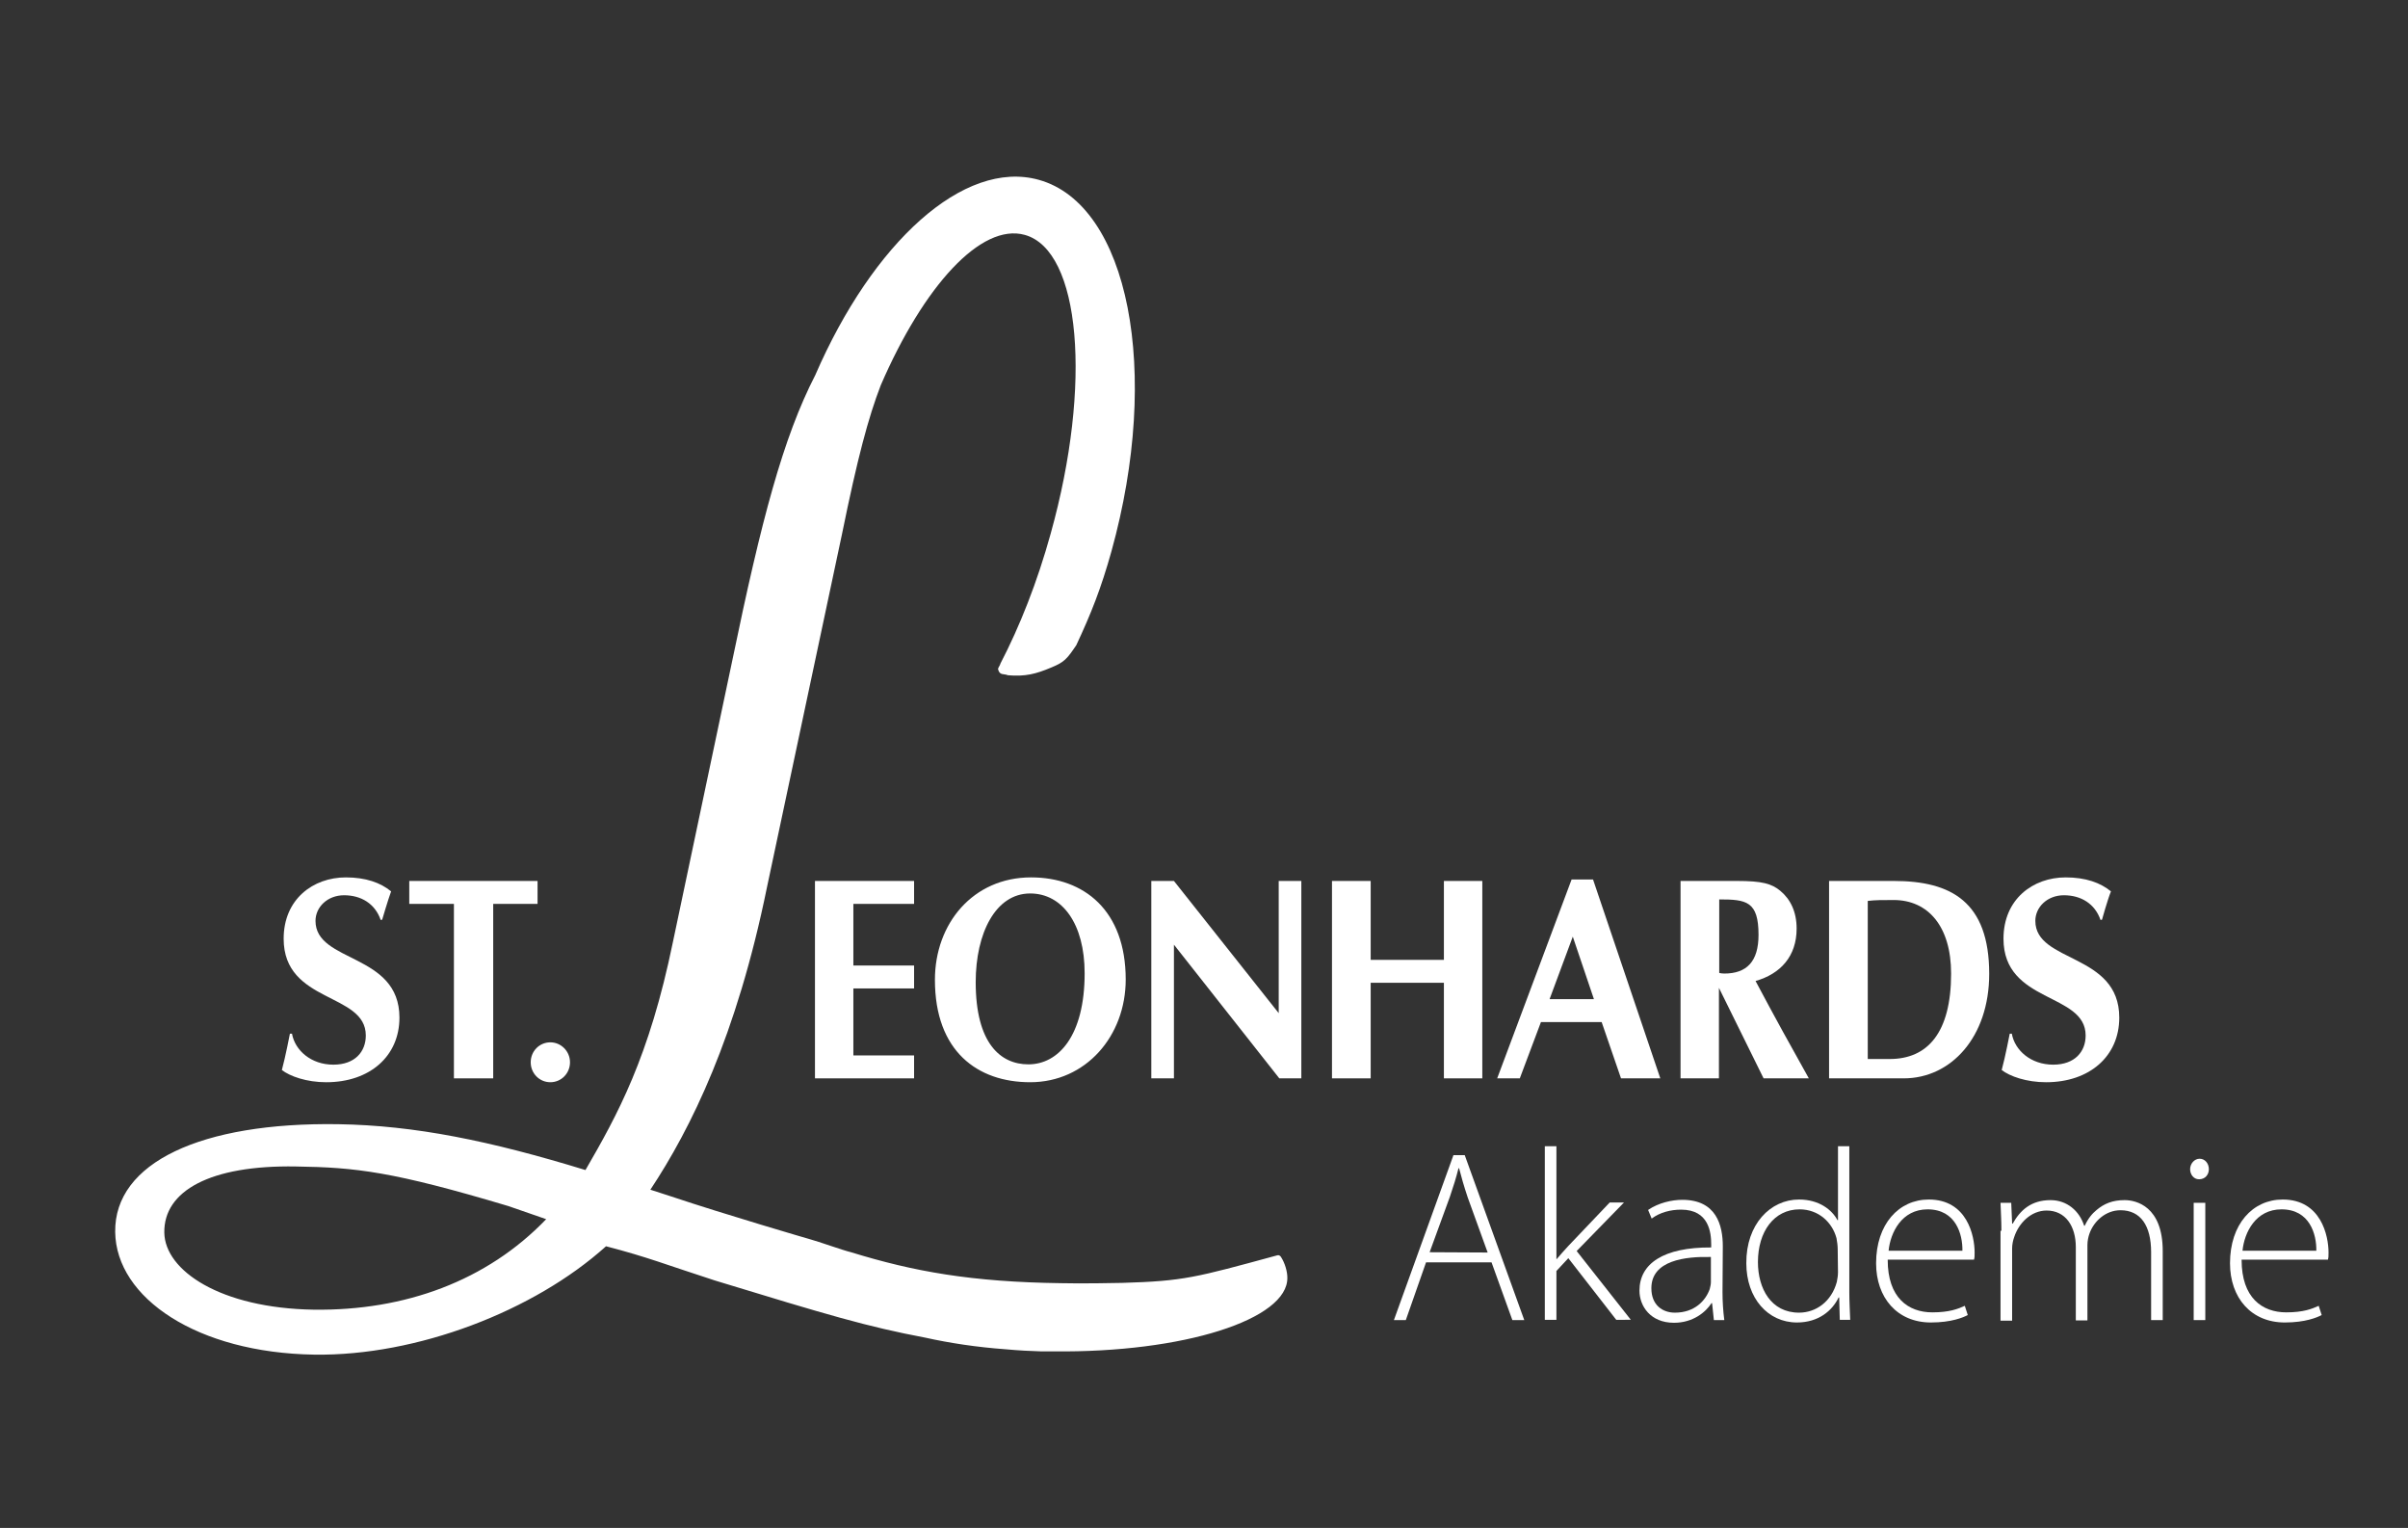
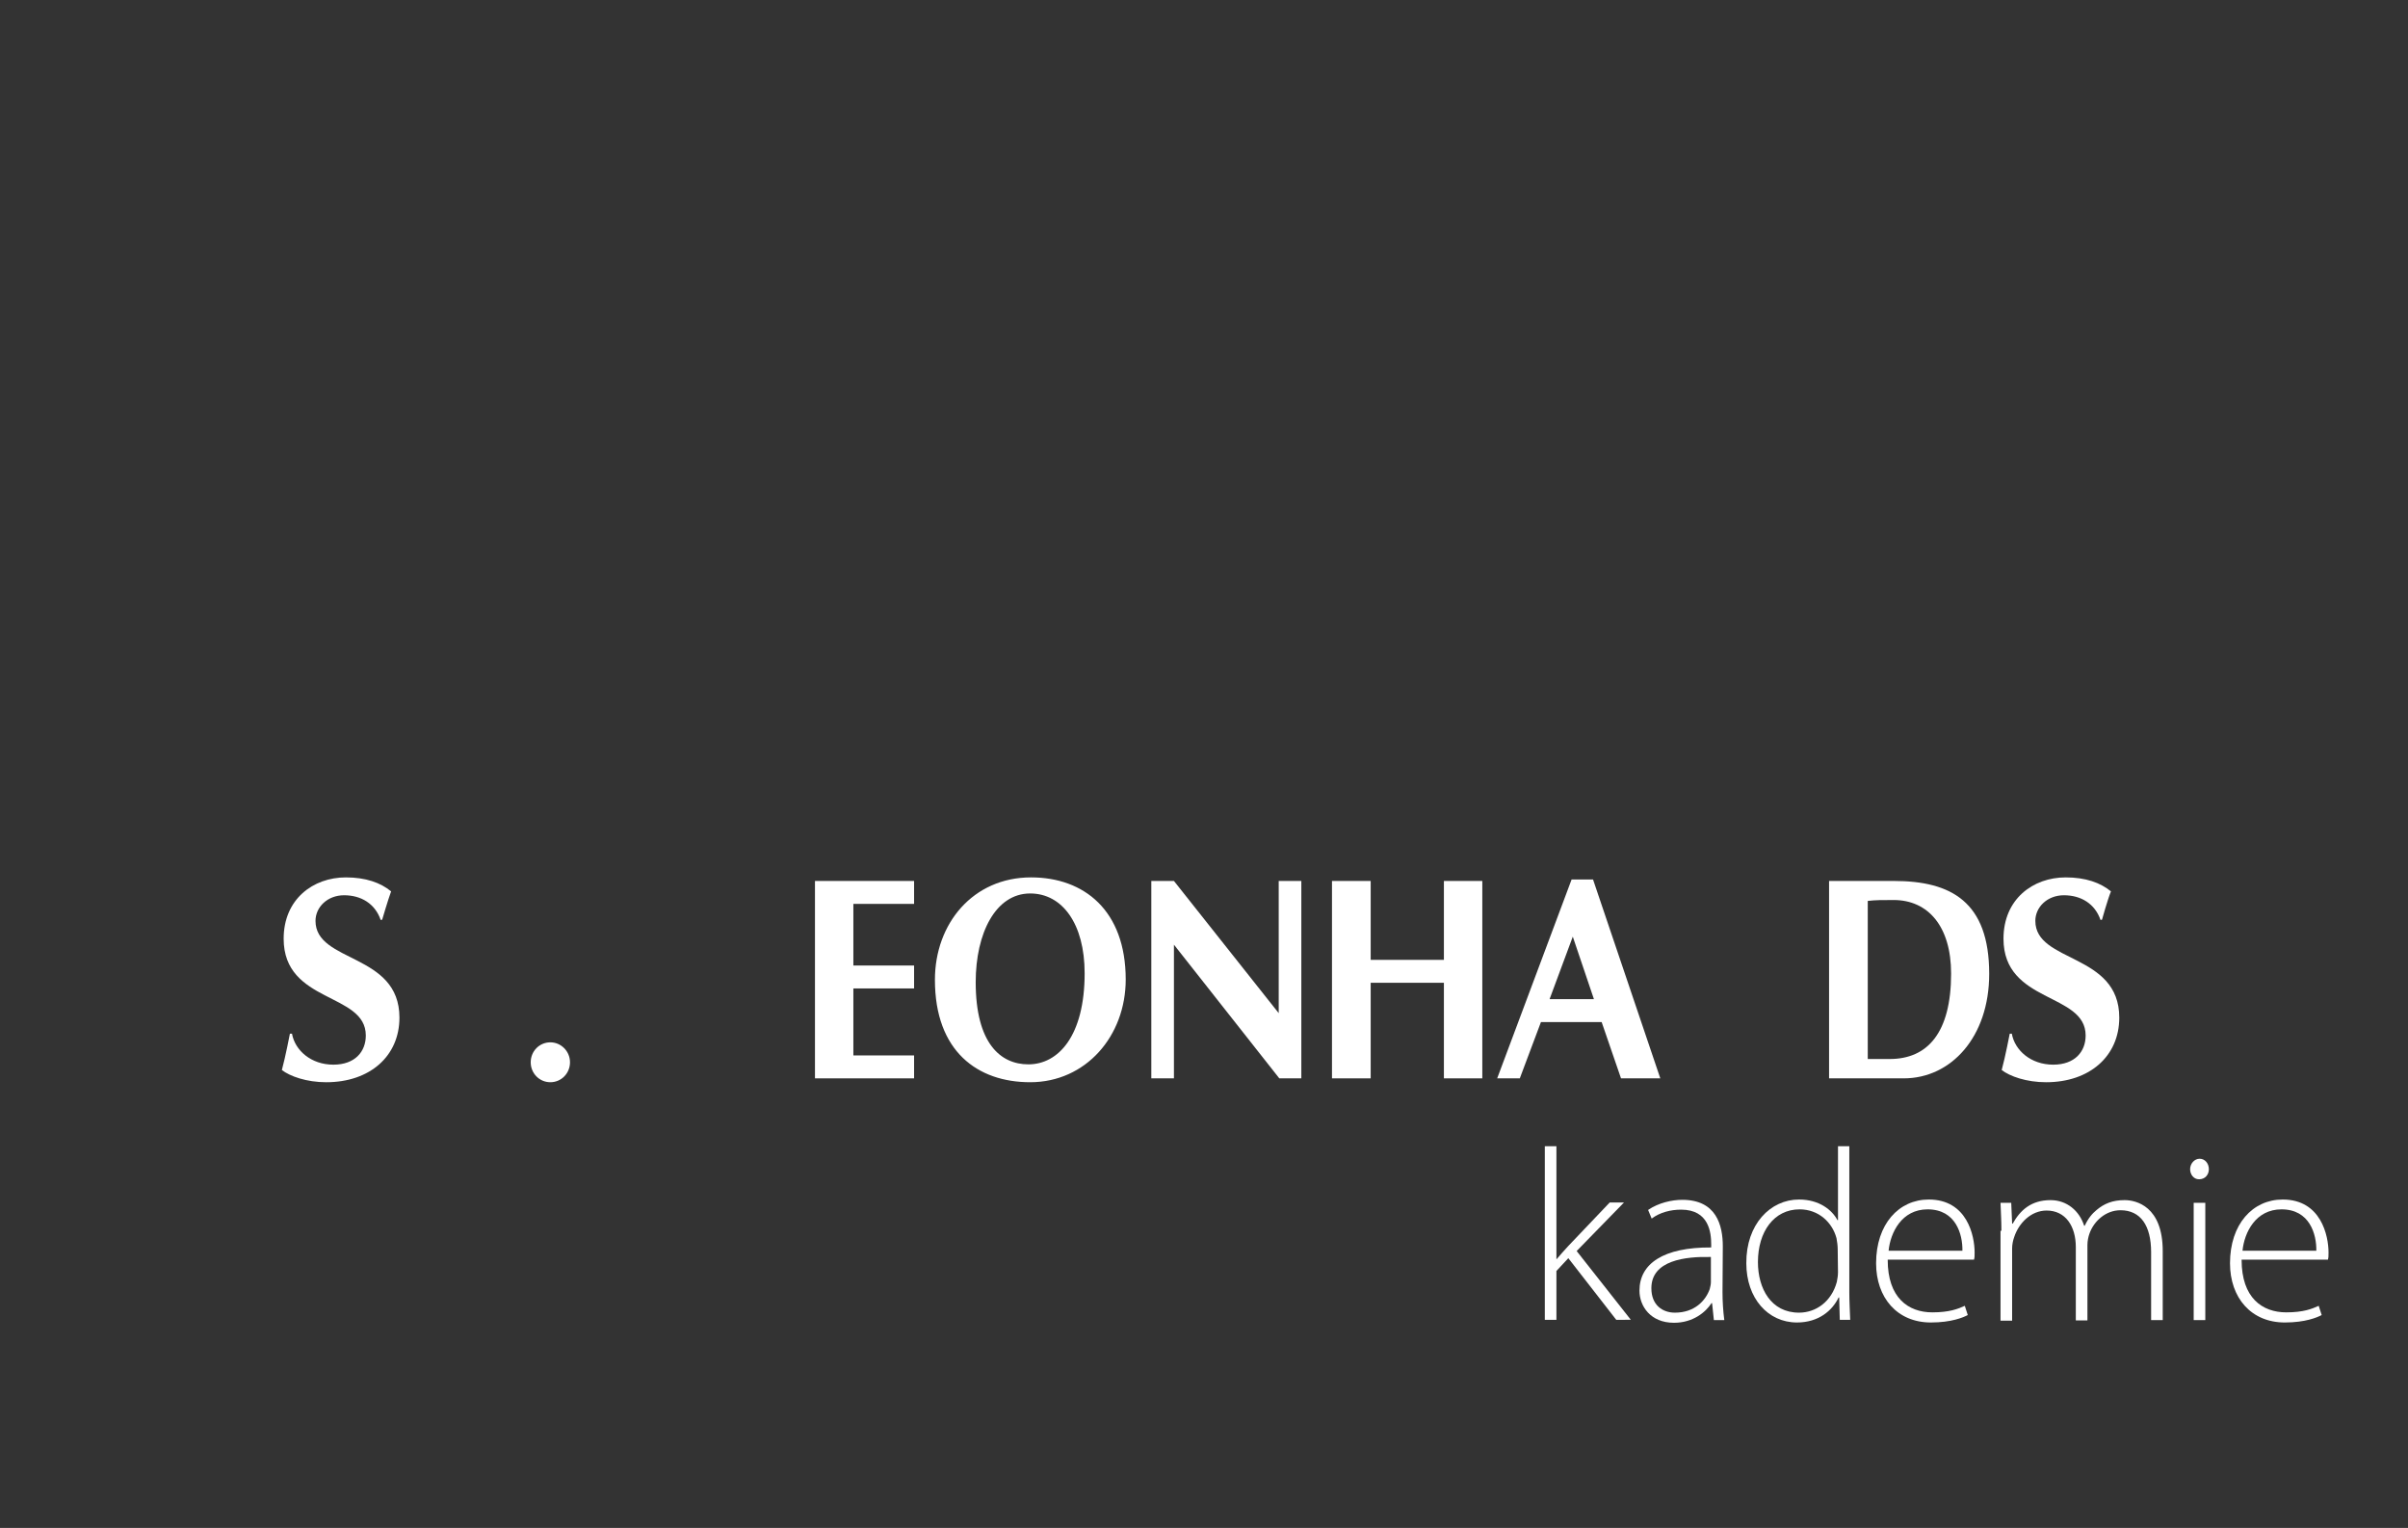
<svg xmlns="http://www.w3.org/2000/svg" xmlns:xlink="http://www.w3.org/1999/xlink" id="Ebene_1" x="0px" y="0px" viewBox="0 0 809 513.2" style="enable-background:new 0 0 809 513.2;" xml:space="preserve">
  <rect x="0" y="0" width="809" height="513.2" fill="#333333" stroke="none" />
  <style type="text/css">	.st0{clip-path:url(#SVGID_00000067932064174976070310000013514293903771614644_);fill:#FFFFFF;}	.st1{fill:#FFFFFF;}	.st2{clip-path:url(#SVGID_00000120552498141908549240000004614831011374868125_);fill:#FFFFFF;}	.st3{clip-path:url(#SVGID_00000092452300163424960930000013564842368571857308_);fill:#FFFFFF;}	.st4{clip-path:url(#SVGID_00000181082467773298142980000008660673133968100781_);fill:#FFFFFF;}	.st5{clip-path:url(#SVGID_00000152229579806935350620000018018713276060062905_);fill:#FFFFFF;}	.st6{clip-path:url(#SVGID_00000023982606728791367610000011042310821321791361_);fill:#FFFFFF;}	.st7{clip-path:url(#SVGID_00000152252781907354426490000000135335495488013742_);fill:#FFFFFF;}	.st8{clip-path:url(#SVGID_00000041273190977289214740000013976171677441197727_);}	.st9{enable-background:new    ;}</style>
  <g>
    <g>
      <g>
        <defs>
          <rect id="SVGID_1_" x="38.8" y="59.2" width="803.1" height="396.8" />
        </defs>
        <clipPath id="SVGID_00000148622327832017743730000010347415128748413593_">
          <use xlink:href="#SVGID_1_" style="overflow:visible;" />
        </clipPath>
        <path style="clip-path:url(#SVGID_00000148622327832017743730000010347415128748413593_);fill:#FFFFFF;" d="M184.9,363.5     c3.7,0,6.6-3,6.6-6.7s-3-6.7-6.6-6.7c-3.7,0-6.6,3-6.6,6.7C178.3,360.5,181.2,363.5,184.9,363.5" />
      </g>
    </g>
  </g>
  <polygon class="st1" points="437.2,295.9 429.6,295.9 429.6,340.3 394.4,295.9 386.8,295.9 386.8,362.2 394.4,362.2 394.4,317.3   429.8,362.2 437.2,362.2 " />
  <polygon class="st1" points="485.1,295.9 485.1,322.4 460.5,322.4 460.5,295.9 447.5,295.9 447.5,362.2 460.5,362.2 460.5,330.1   485.1,330.1 485.1,362.2 498,362.2 498,295.9 " />
  <polygon class="st1" points="286.7,354.5 286.7,332 307.1,332 307.1,324.3 286.7,324.3 286.7,303.6 307.1,303.6 307.1,295.9   273.8,295.9 273.8,362.2 307.1,362.2 307.1,354.5 " />
-   <polygon class="st1" points="180.6,295.9 137.5,295.9 137.5,303.6 152.5,303.6 152.5,362.2 165.7,362.2 165.7,303.6 180.6,303.6 " />
  <g>
    <g>
      <g>
        <defs>
          <rect id="SVGID_00000145022136720781194710000015869553858820131228_" x="38.8" y="59.2" width="803.1" height="396.8" />
        </defs>
        <clipPath id="SVGID_00000013153229809140550450000000234763549587072918_">
          <use xlink:href="#SVGID_00000145022136720781194710000015869553858820131228_" style="overflow:visible;" />
        </clipPath>
        <path style="clip-path:url(#SVGID_00000013153229809140550450000000234763549587072918_);fill:#FFFFFF;" d="M128.4,308.9     c0,0,1.9-6.5,3-9.5c-3.5-2.9-8.5-4.7-15.2-4.7c-11,0-20.9,7.3-20.9,20.6c0,21.8,27.6,18,27.6,32.5c0,5.4-3.6,9.8-10.9,9.8     c-7.5,0-12.9-4.8-13.9-10.4h-0.7c0,0-1.5,7.8-2.7,12.2c2.7,2.1,8.3,4.1,14.9,4.1c14.7,0,24.6-8.8,24.6-21.7     c0-21.8-28.2-18.3-28.2-32.5c0-4.6,4-8.6,9.6-8.6c5.7,0,10.4,2.8,12.3,8.3L128.4,308.9L128.4,308.9z" />
      </g>
    </g>
    <g>
      <g>
        <defs>
          <rect id="SVGID_00000165932925156893748950000006581506912133585568_" x="38.8" y="59.2" width="803.1" height="396.8" />
        </defs>
        <clipPath id="SVGID_00000131347973569079383550000016379625999915335340_">
          <use xlink:href="#SVGID_00000165932925156893748950000006581506912133585568_" style="overflow:visible;" />
        </clipPath>
        <path style="clip-path:url(#SVGID_00000131347973569079383550000016379625999915335340_);fill:#FFFFFF;" d="M706.2,308.9     c0,0,1.8-6.5,3-9.5c-3.5-2.9-8.5-4.7-15.2-4.7c-11,0-20.9,7.3-20.9,20.6c0,21.8,27.6,18,27.6,32.5c0,5.4-3.6,9.8-10.9,9.8     c-7.5,0-12.9-4.8-13.9-10.4h-0.7c0,0-1.5,7.8-2.7,12.2c2.7,2.1,8.3,4.1,14.9,4.1c14.7,0,24.6-8.8,24.6-21.7     c0-21.8-28.2-18.3-28.2-32.5c0-4.6,4-8.6,9.6-8.6c5.7,0,10.4,2.8,12.3,8.3L706.2,308.9L706.2,308.9z" />
      </g>
    </g>
    <g>
      <g>
        <defs>
          <rect id="SVGID_00000149356414871158531220000008097319985536296610_" x="38.8" y="59.2" width="803.1" height="396.8" />
        </defs>
        <clipPath id="SVGID_00000093164661509332092620000010721959908363054255_">
          <use xlink:href="#SVGID_00000149356414871158531220000008097319985536296610_" style="overflow:visible;" />
        </clipPath>
-         <path style="clip-path:url(#SVGID_00000093164661509332092620000010721959908363054255_);fill:#FFFFFF;" d="M432.5,429.1     c0-2-0.8-4.9-2.2-7c-0.2-0.2-0.5-0.7-1.4-0.4c-27.2,7.4-31.2,8.6-51.9,9.2c0,0-14,0.3-20.5,0.1c-30.1-0.4-49.5-3.9-70.6-10.4     c-2.9-0.7-10.9-3.6-13.9-4.4c-0.1,0-28.8-8.4-46.4-14.3l-7.1-2.3c13.6-20.5,29-51.6,39.2-101.7l25.2-118.6     c5.2-25.5,8.8-39,13-49.9c14.4-33.3,33.7-54.6,48.4-50.5C363,84.1,367,129,353,179.2c-4.5,16.3-10.4,31.2-16.9,43.7     c0,0.4-0.8,1.4-0.8,1.8c0.5,2.3,2,1.5,3.3,2.1c5.8,0.5,9.4-0.4,14.6-2.6c4.4-1.8,5.3-2.9,8.4-7.5c5-10.7,8.3-19,11.8-31.5     c16.8-60.5,5.8-116.4-24.4-124.8c-25.2-7-55.8,21.1-75.1,65.6c-10.8,21-18.1,48.6-27.8,95.5l-20,94.8c-8,39-18.7,58.2-29.4,76.7     c-32-9.8-57.3-15-83.1-15.4c-46-0.7-75.2,12.9-74.9,36.2C39,436,66.3,454.4,105.6,455c34.4,0.5,73.8-14.6,98-36.4     c14.2,3.7,19.9,6.1,36.6,11.5c38,11.6,51.1,15.5,70.7,19.2c8.1,1.8,17.3,3.2,27,3.9c4.3,0.4,8.3,0.6,11.8,0.7c1.5,0,2.9,0,4.3,0     C397.5,454.4,432.8,443.2,432.5,429.1 M183.5,409.5c-19.9,20.7-47.4,30.8-78.1,30.4c-31.3-0.5-50-13.1-50.2-25.9     c-0.2-14,15.4-22.7,44.2-22.2c20.2,0.3,32.6,1.7,71.4,13.3L183.5,409.5z" />
      </g>
    </g>
    <g>
      <g>
        <defs>
          <rect id="SVGID_00000002359968783522217990000016741926255854335630_" x="38.8" y="59.2" width="803.1" height="396.8" />
        </defs>
        <clipPath id="SVGID_00000074422715999529796740000017184239209922711170_">
          <use xlink:href="#SVGID_00000002359968783522217990000016741926255854335630_" style="overflow:visible;" />
        </clipPath>
        <path style="clip-path:url(#SVGID_00000074422715999529796740000017184239209922711170_);fill:#FFFFFF;" d="M655.5,327     c0,20-8,28.7-20.6,28.7c-2.5,0-5.7,0-7.4,0v-53.1c2.6-0.3,4.7-0.3,8.7-0.3C647.8,302.3,655.5,311.2,655.5,327 M668.3,327.1     c0-24.2-12.8-31.2-32-31.2h-21.8v66.3h25.1C655.5,362.2,668.3,348.3,668.3,327.1" />
      </g>
    </g>
    <g>
      <g>
        <defs>
-           <rect id="SVGID_00000147931793529114323990000003456097393679899571_" x="38.8" y="59.2" width="803.1" height="396.8" />
-         </defs>
+           </defs>
        <clipPath id="SVGID_00000167368749258443215200000001600708290368556691_">
          <use xlink:href="#SVGID_00000147931793529114323990000003456097393679899571_" style="overflow:visible;" />
        </clipPath>
        <path style="clip-path:url(#SVGID_00000167368749258443215200000001600708290368556691_);fill:#FFFFFF;" d="M590.8,314     c0,9-4,13-11.5,13c-0.5,0-1.4-0.1-1.7-0.2v-24.7C586.7,302.1,590.8,302.7,590.8,314 M603.6,311.9c0-5.7-2.1-9.9-5.5-12.7     c-2.9-2.4-6.1-3.3-14.5-3.3h-19v66.3h12.9v-30.4l15,30.4h15.2c-6.1-10.9-11.1-19.9-17.9-32.7     C598.2,327.1,603.6,321.2,603.6,311.9" />
      </g>
    </g>
    <g>
      <g>
        <defs>
          <rect id="SVGID_00000049185458583403596670000006955095083846721152_" x="38.8" y="59.2" width="803.1" height="396.8" />
        </defs>
        <clipPath id="SVGID_00000154415048201188177490000003870511592488959886_">
          <use xlink:href="#SVGID_00000049185458583403596670000006955095083846721152_" style="overflow:visible;" />
        </clipPath>
        <path style="clip-path:url(#SVGID_00000154415048201188177490000003870511592488959886_);fill:#FFFFFF;" d="M345.5,357.5     c-9.4,0-17.7-7.1-17.7-27.6c0-16.5,6.7-29.8,18.3-29.8c10.8,0,18.3,10.2,18.3,26.8C364.4,347.9,355.6,357.5,345.5,357.5      M346.4,294.7c-19.5,0-32.3,15.5-32.3,34.4c0,24,14.3,34.4,32,34.4c18.7,0,32.1-15.5,32.1-34.5     C378.2,305.8,364.2,294.7,346.4,294.7" />
      </g>
    </g>
  </g>
  <path class="st1" d="M520.6,335.6l7.8-21l7.1,21H520.6z M544.6,362.2h13.2l-22.6-66.8H528l-25,66.8h7.6l7.1-18.9h20.4L544.6,362.2z" />
  <g>
    <g>
      <g>
        <defs>
          <rect id="SVGID_00000039830630220280183040000000715181190248287634_" x="38.8" y="59.2" width="803.1" height="396.8" />
        </defs>
        <clipPath id="SVGID_00000108297461731531840190000015280678988315423165_">
          <use xlink:href="#SVGID_00000039830630220280183040000000715181190248287634_" style="overflow:visible;" />
        </clipPath>
        <g style="clip-path:url(#SVGID_00000108297461731531840190000015280678988315423165_);">
          <g class="st9">
-             <path class="st1" d="M479.1,424l-6.8,19.4h-4l20-55.4h3.8l20,55.4h-4l-7-19.4H479.1z M499.8,420.7l-6.7-18.5       c-1.3-3.9-2.1-6.7-2.9-9.8H490c-0.8,3.2-1.7,6.1-2.9,9.6l-6.8,18.6L499.8,420.7L499.8,420.7z" />
-           </g>
+             </g>
          <g class="st9">
            <path class="st1" d="M522.8,422.9h0.2c1-1.2,2.6-3,3.9-4.4l13.9-14.6h4.8l-15.9,16.3l18.2,23.1H543l-16.1-20.7l-4,4.3v16.4H519       V385h3.9v37.9H522.8z" />
          </g>
          <g class="st9">
            <path class="st1" d="M578.7,434c0,3.1,0.2,6.3,0.6,9.4h-3.5l-0.6-5.7H575c-1.9,3-6.2,6.6-12.6,6.6c-7.9,0-11.6-5.6-11.6-10.8       c0-9.1,8.1-14.6,24.1-14.5v-1c0-3.9-0.7-11.7-10.1-11.7c-3.5,0-7.1,0.9-9.9,3l-1.2-2.9c3.5-2.4,8-3.4,11.5-3.4       c11.4,0,13.6,8.5,13.6,15.6L578.7,434L578.7,434z M574.8,422.2c-8.6-0.2-20,1.1-20,10.5c0,5.7,3.8,8.2,7.9,8.2       c6.6,0,10.3-4,11.7-7.9c0.2-0.8,0.4-1.6,0.4-2.4L574.8,422.2L574.8,422.2z" />
          </g>
          <g class="st9">
            <path class="st1" d="M621.3,385v49.1c0,3,0.2,6.4,0.3,9.2h-3.5l-0.2-7.5h-0.2c-2.1,4.4-6.7,8.4-14,8.4c-9.7,0-17-8.1-17-19.9       c-0.1-13.1,8.1-21.4,17.7-21.4c6.8,0,11.1,3.5,12.9,6.9h0.2V385H621.3z M617.4,419.5c0-1.1-0.2-2.5-0.4-3.6       c-1.4-5.3-6-9.7-12.4-9.7c-8.6,0-14,7.5-14,17.7c0,8.9,4.4,17,13.8,17c5.7,0,10.9-3.7,12.7-10.3c0.2-1.1,0.4-2.1,0.4-3.3       L617.4,419.5L617.4,419.5z" />
            <path class="st1" d="M634.2,423.2c0,12.7,6.9,17.6,15,17.6c5.8,0,8.7-1.2,10.9-2.2l1,3.1c-1.5,0.8-5.5,2.5-12.4,2.5       c-11.3,0-18.4-8.3-18.4-19.9c0-13.1,7.6-21.4,17.7-21.4c12.9,0,15.4,12.2,15.4,17.8c0,1.1,0,1.7-0.2,2.4h-29V423.2z        M659.3,420.1c0.1-5.5-2.2-13.9-11.7-13.9c-8.7,0-12.5,7.8-13.1,13.9H659.3z" />
            <path class="st1" d="M672.4,413.4c0-3.6-0.2-6.3-0.3-9.4h3.6l0.3,7h0.2c2.5-4.5,6.2-7.9,12.7-7.9c5.5,0,9.7,3.6,11.3,8.6h0.2       c1.1-2.4,2.5-4.1,4-5.3c2.5-2.1,5.3-3.3,9.4-3.3c3.9,0,12.8,2.1,12.8,17.1v23.2h-3.9v-22.8c0-8.9-3.5-14.1-10.3-14.1       c-4.9,0-8.9,3.6-10.4,7.8c-0.4,1.1-0.7,2.5-0.7,3.9v25.3h-3.9v-24.6c0-7.1-3.5-12.3-9.8-12.3c-5.3,0-9.4,4.3-10.9,8.9       c-0.4,1.1-0.7,2.5-0.7,3.8v24.3h-3.9v-30.2H672.4z" />
          </g>
          <g class="st9">
            <path class="st1" d="M742.1,392.7c0,1.8-1.2,3.4-3.3,3.4c-1.8,0-3-1.6-3-3.4s1.4-3.5,3.2-3.5S742.1,390.8,742.1,392.7z        M737,443.4V404h3.9v39.4H737z" />
          </g>
          <g class="st9">
            <path class="st1" d="M753.1,423.2c0,12.7,6.9,17.6,15,17.6c5.8,0,8.7-1.2,10.9-2.2l1,3.1c-1.5,0.8-5.5,2.5-12.4,2.5       c-11.3,0-18.4-8.3-18.4-19.9c0-13.1,7.6-21.4,17.7-21.4c12.9,0,15.4,12.2,15.4,17.8c0,1.1,0,1.7-0.2,2.4h-29V423.2z        M778.2,420.1c0.1-5.5-2.2-13.9-11.7-13.9c-8.7,0-12.5,7.8-13.1,13.9H778.2z" />
          </g>
        </g>
      </g>
    </g>
  </g>
</svg>